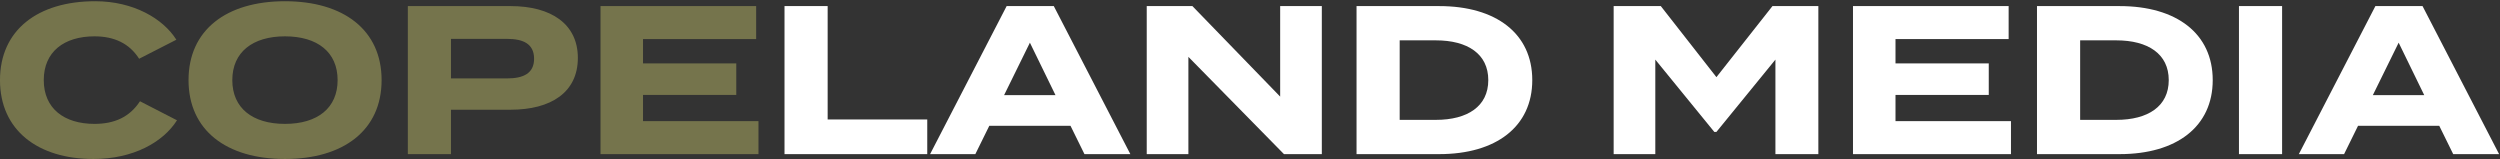
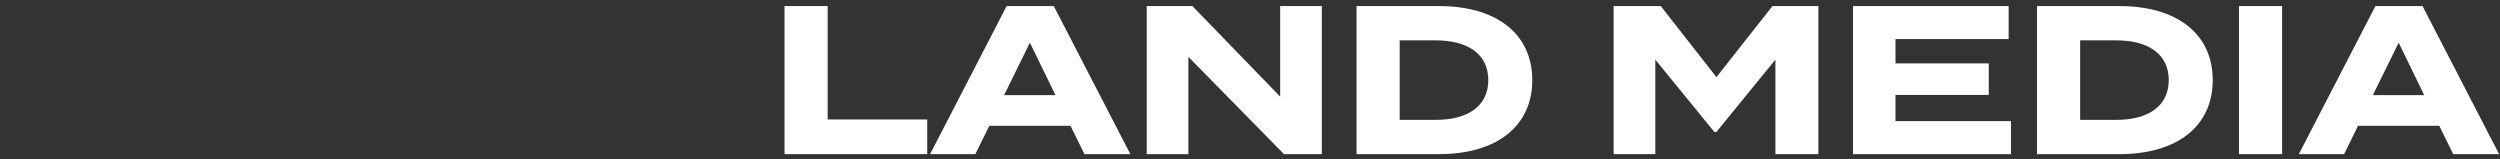
<svg xmlns="http://www.w3.org/2000/svg" width="1395" height="89" viewBox="0 0 1395 89" fill="none">
  <rect x="0" y="0" width="1395" height="89" fill="#333333" stroke="none" />
-   <path d="M52.739 69.126C63.831 69.126 72.327 65.35 78.109 56.5L98.758 67.12C91.088 79.274 74.451 88.714 52.149 88.714C20.997 88.714 -0.006 72.548 -0.006 44.701C-0.006 16.853 20.997 0.687 53.093 0.687C74.451 0.687 90.97 10.363 98.404 22.163L77.636 32.783C72.209 24.287 63.831 20.275 52.739 20.275C35.747 20.275 24.419 28.889 24.419 44.701C24.419 60.512 35.747 69.126 52.739 69.126ZM159.008 88.714C126.323 88.714 105.201 72.666 105.201 44.701C105.201 16.735 126.323 0.687 159.008 0.687C191.694 0.687 212.933 16.735 212.933 44.701C212.933 72.666 191.694 88.714 159.008 88.714ZM159.008 69.126C177.18 69.126 188.39 60.276 188.39 44.701C188.39 29.125 177.18 20.275 159.008 20.275C140.955 20.275 129.627 29.125 129.627 44.701C129.627 60.276 140.837 69.126 159.008 69.126ZM284.921 3.401C307.458 3.401 322.444 13.313 322.444 32.311C322.444 51.544 307.458 61.22 284.921 61.22H251.645V86H227.574V3.401H284.921ZM282.915 43.757C291.883 43.757 298.019 41.043 298.019 32.783C298.019 24.405 291.883 21.691 282.915 21.691H251.645V43.757H282.915ZM358.803 67.592H423.23V86H335.086V3.401H421.932V21.809H358.803V35.379H410.841V52.961H358.803V67.592Z" fill="#75744C" />
  <path d="M461.83 66.648H517.407V86H437.758V3.401H461.83V66.648ZM605.128 86L597.34 70.188H552.029L544.241 86H518.99L561.705 3.401H588.019L630.734 86H605.128ZM560.289 53.078H588.963L574.685 23.815L560.289 53.078ZM714.333 3.401H737.579V86H716.457L663.122 31.721V86H639.876V3.401H665.364L714.333 53.904V3.401ZM803.09 3.401C834.831 3.401 855.009 18.741 855.009 44.701C855.009 70.66 834.831 86 803.09 86H756.952V3.401H803.09ZM801.202 66.884C818.902 66.884 830.465 59.332 830.465 44.701C830.465 30.069 818.902 22.517 801.202 22.517H781.024V66.884H801.202ZM989.034 3.401H1014.64V86H990.686V33.255L957.764 73.61H956.584L923.663 33.255V86H900.417V3.401H926.731L957.764 43.049L989.034 3.401ZM1057.69 67.592H1122.12V86H1033.97V3.401H1120.82V21.809H1057.69V35.379H1109.73V52.961H1057.69V67.592ZM1182.78 3.401C1214.52 3.401 1234.7 18.741 1234.7 44.701C1234.7 70.66 1214.52 86 1182.78 86H1136.64V3.401H1182.78ZM1180.89 66.884C1198.59 66.884 1210.16 59.332 1210.16 44.701C1210.16 30.069 1198.59 22.517 1180.89 22.517H1160.72V66.884H1180.89ZM1273.41 86H1249.34V3.401H1273.41V86ZM1368.89 86L1361.1 70.188H1315.79L1308 86H1282.75L1325.47 3.401H1351.78L1394.5 86H1368.89ZM1324.05 53.078H1352.72L1338.45 23.815L1324.05 53.078Z" fill="#fff" />
</svg>